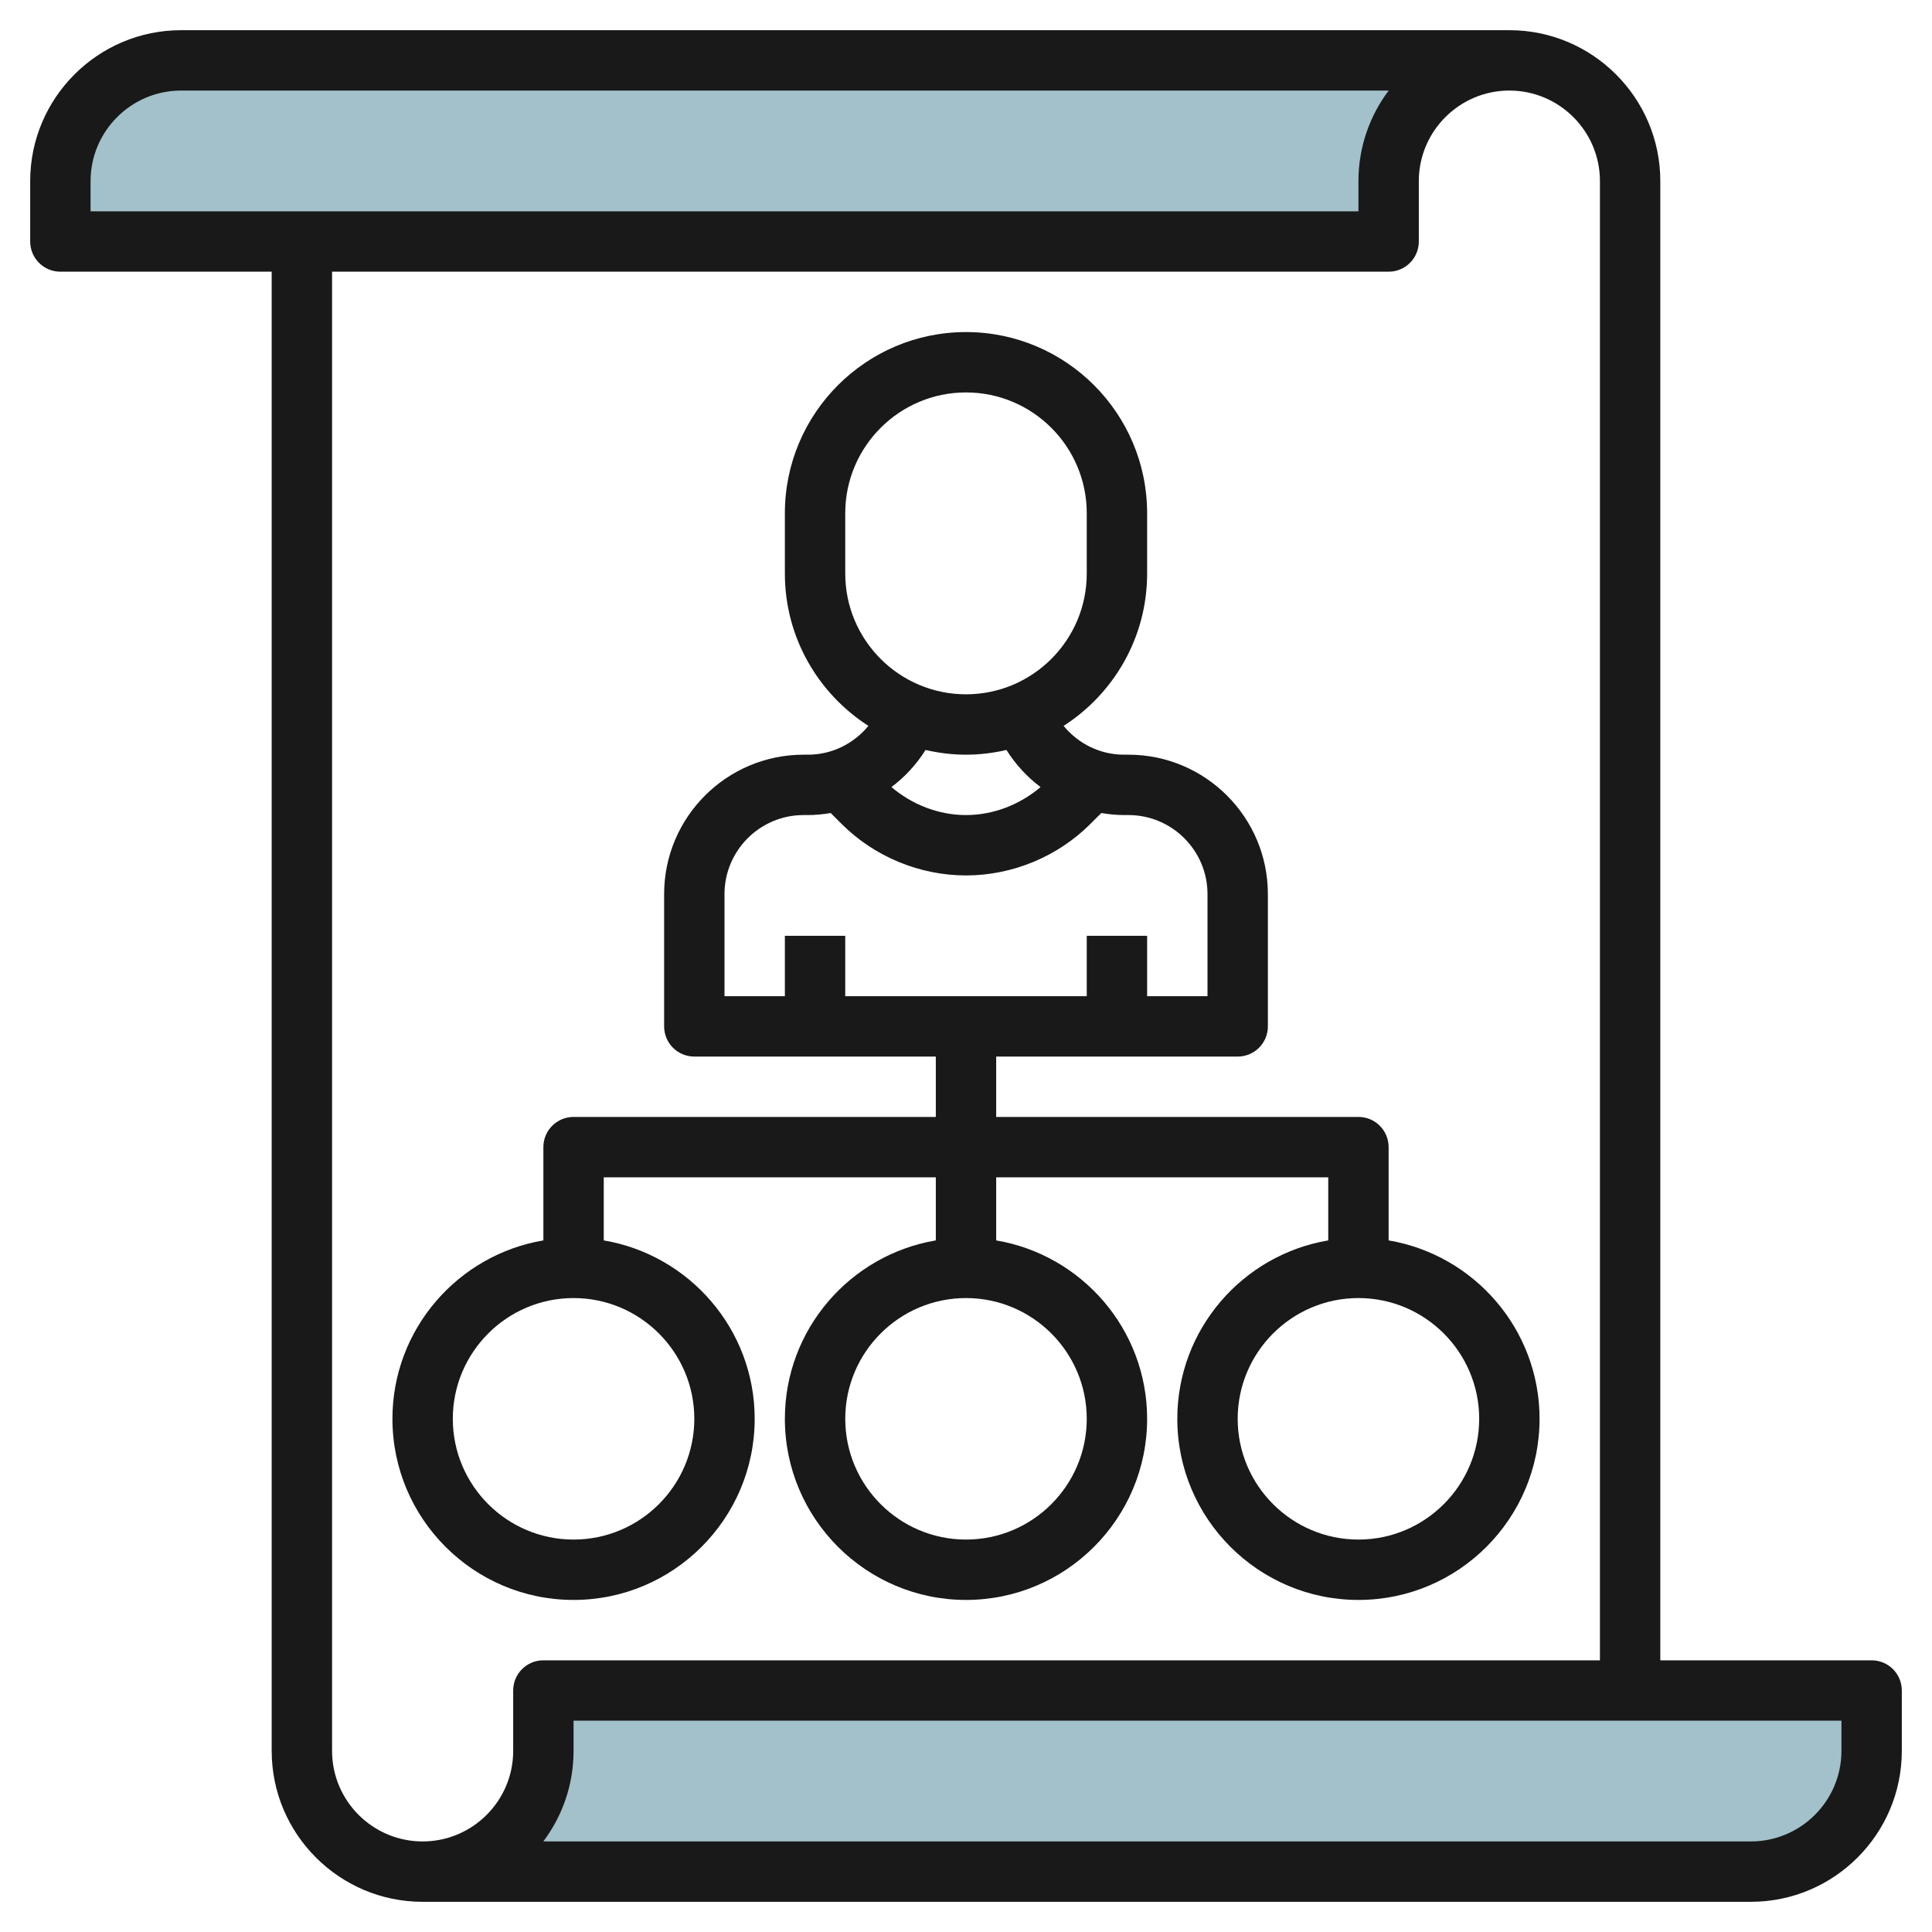
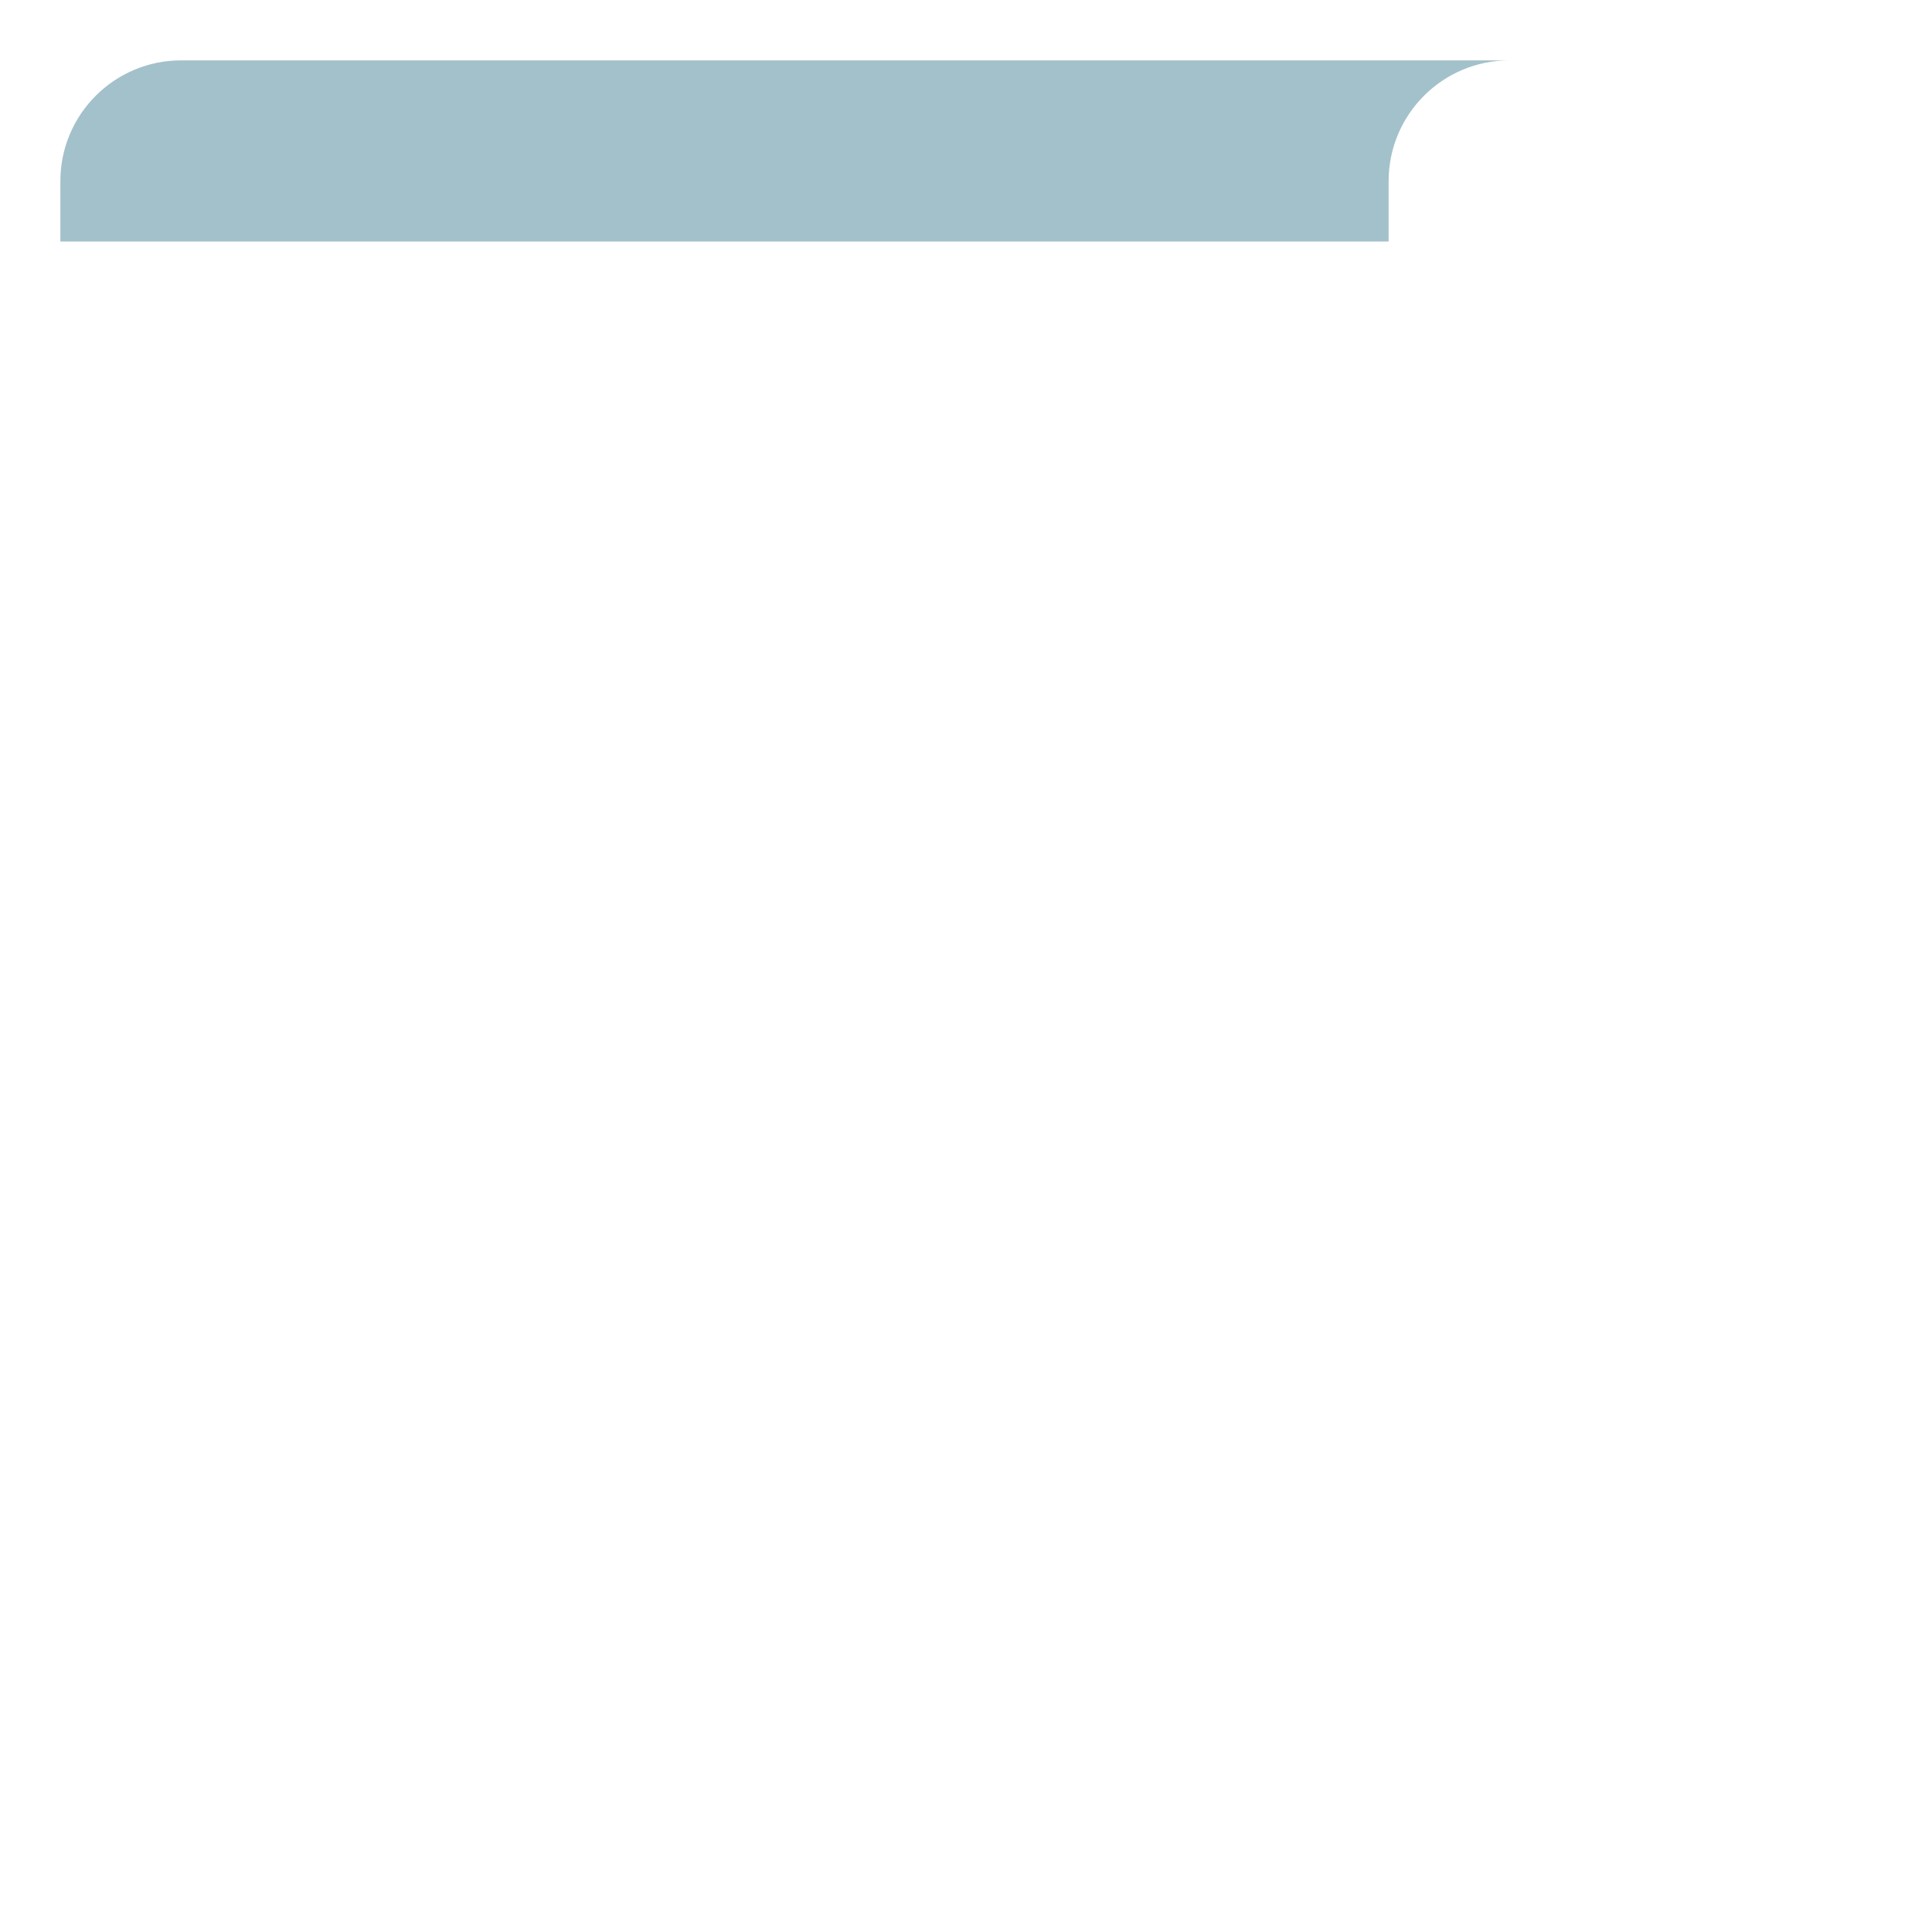
<svg xmlns="http://www.w3.org/2000/svg" id="Layer_3" enable-background="new 0 0 64 64" height="512" viewBox="0 0 64 64" width="512">
  <g>
    <path d="m50 2h-44c-2.209 0-4 1.791-4 4v2h44v-2c0-2.209 1.791-4 4-4z" fill="#a3c1ca" />
-     <path d="m14 62h44c2.209 0 4-1.791 4-4v-2h-44v2c0 2.209-1.791 4-4 4z" fill="#a3c1ca" />
    <g fill="#191919">
-       <path d="m62 55h-7v-49c0-2.757-2.243-5-5-5h-44c-2.757 0-5 2.243-5 5v2c0 .553.447 1 1 1h7v49c0 2.757 2.243 5 5 5h44c2.757 0 5-2.243 5-5v-2c0-.553-.447-1-1-1zm-59-49c0-1.654 1.346-3 3-3h40.002c-.629.836-1.002 1.875-1.002 3v1h-42zm14 50v2c0 1.654-1.346 3-3 3s-3-1.346-3-3v-49h35c.553 0 1-.447 1-1v-2c0-1.654 1.346-3 3-3s3 1.346 3 3v49h-35c-.553 0-1 .447-1 1zm44 2c0 1.654-1.346 3-3 3h-40.002c.629-.836 1.002-1.875 1.002-3v-1h42z" />
-       <path d="m25 47c0-2.967-2.167-5.431-5-5.91v-2.09h11v2.09c-2.833.478-5 2.942-5 5.91 0 3.309 2.691 6 6 6s6-2.691 6-6c0-2.967-2.167-5.431-5-5.91v-2.09h11v2.09c-2.833.478-5 2.942-5 5.91 0 3.309 2.691 6 6 6s6-2.691 6-6c0-2.967-2.167-5.431-5-5.91v-3.09c0-.553-.447-1-1-1h-12v-2h8c.553 0 1-.447 1-1v-4.382c0-2.547-2.071-4.618-4.618-4.618h-.146c-.794 0-1.513-.361-2.003-.954 1.662-1.068 2.767-2.928 2.767-5.046v-2c0-3.309-2.691-6-6-6s-6 2.691-6 6v2c0 2.118 1.105 3.978 2.767 5.046-.491.593-1.21.954-2.003.954h-.146c-2.547 0-4.618 2.071-4.618 4.618v4.382c0 .553.447 1 1 1h8v2h-12c-.553 0-1 .447-1 1v3.09c-2.833.478-5 2.942-5 5.91 0 3.309 2.691 6 6 6s6-2.691 6-6zm11 0c0 2.206-1.794 4-4 4s-4-1.794-4-4 1.794-4 4-4 4 1.794 4 4zm13 0c0 2.206-1.794 4-4 4s-4-1.794-4-4 1.794-4 4-4 4 1.794 4 4zm-21-30c0-2.206 1.794-4 4-4s4 1.794 4 4v2c0 2.206-1.794 4-4 4s-4-1.794-4-4zm4 8c.461 0 .908-.057 1.34-.156.304.483.687.896 1.13 1.229-.688.583-1.565.927-2.47.927s-1.782-.344-2.47-.927c.443-.333.826-.746 1.13-1.229.432.099.879.156 1.34.156zm-8 4.618c0-1.443 1.175-2.618 2.618-2.618h.146c.257 0 .508-.027.755-.067l.36.36c1.085 1.085 2.587 1.707 4.121 1.707s3.036-.622 4.121-1.707l.36-.36c.248.04.499.067.755.067h.146c1.443 0 2.618 1.175 2.618 2.618v3.382h-2v-2h-2v2h-8v-2h-2v2h-2zm-9 17.382c0-2.206 1.794-4 4-4s4 1.794 4 4-1.794 4-4 4-4-1.794-4-4z" />
-     </g>
+       </g>
  </g>
</svg>